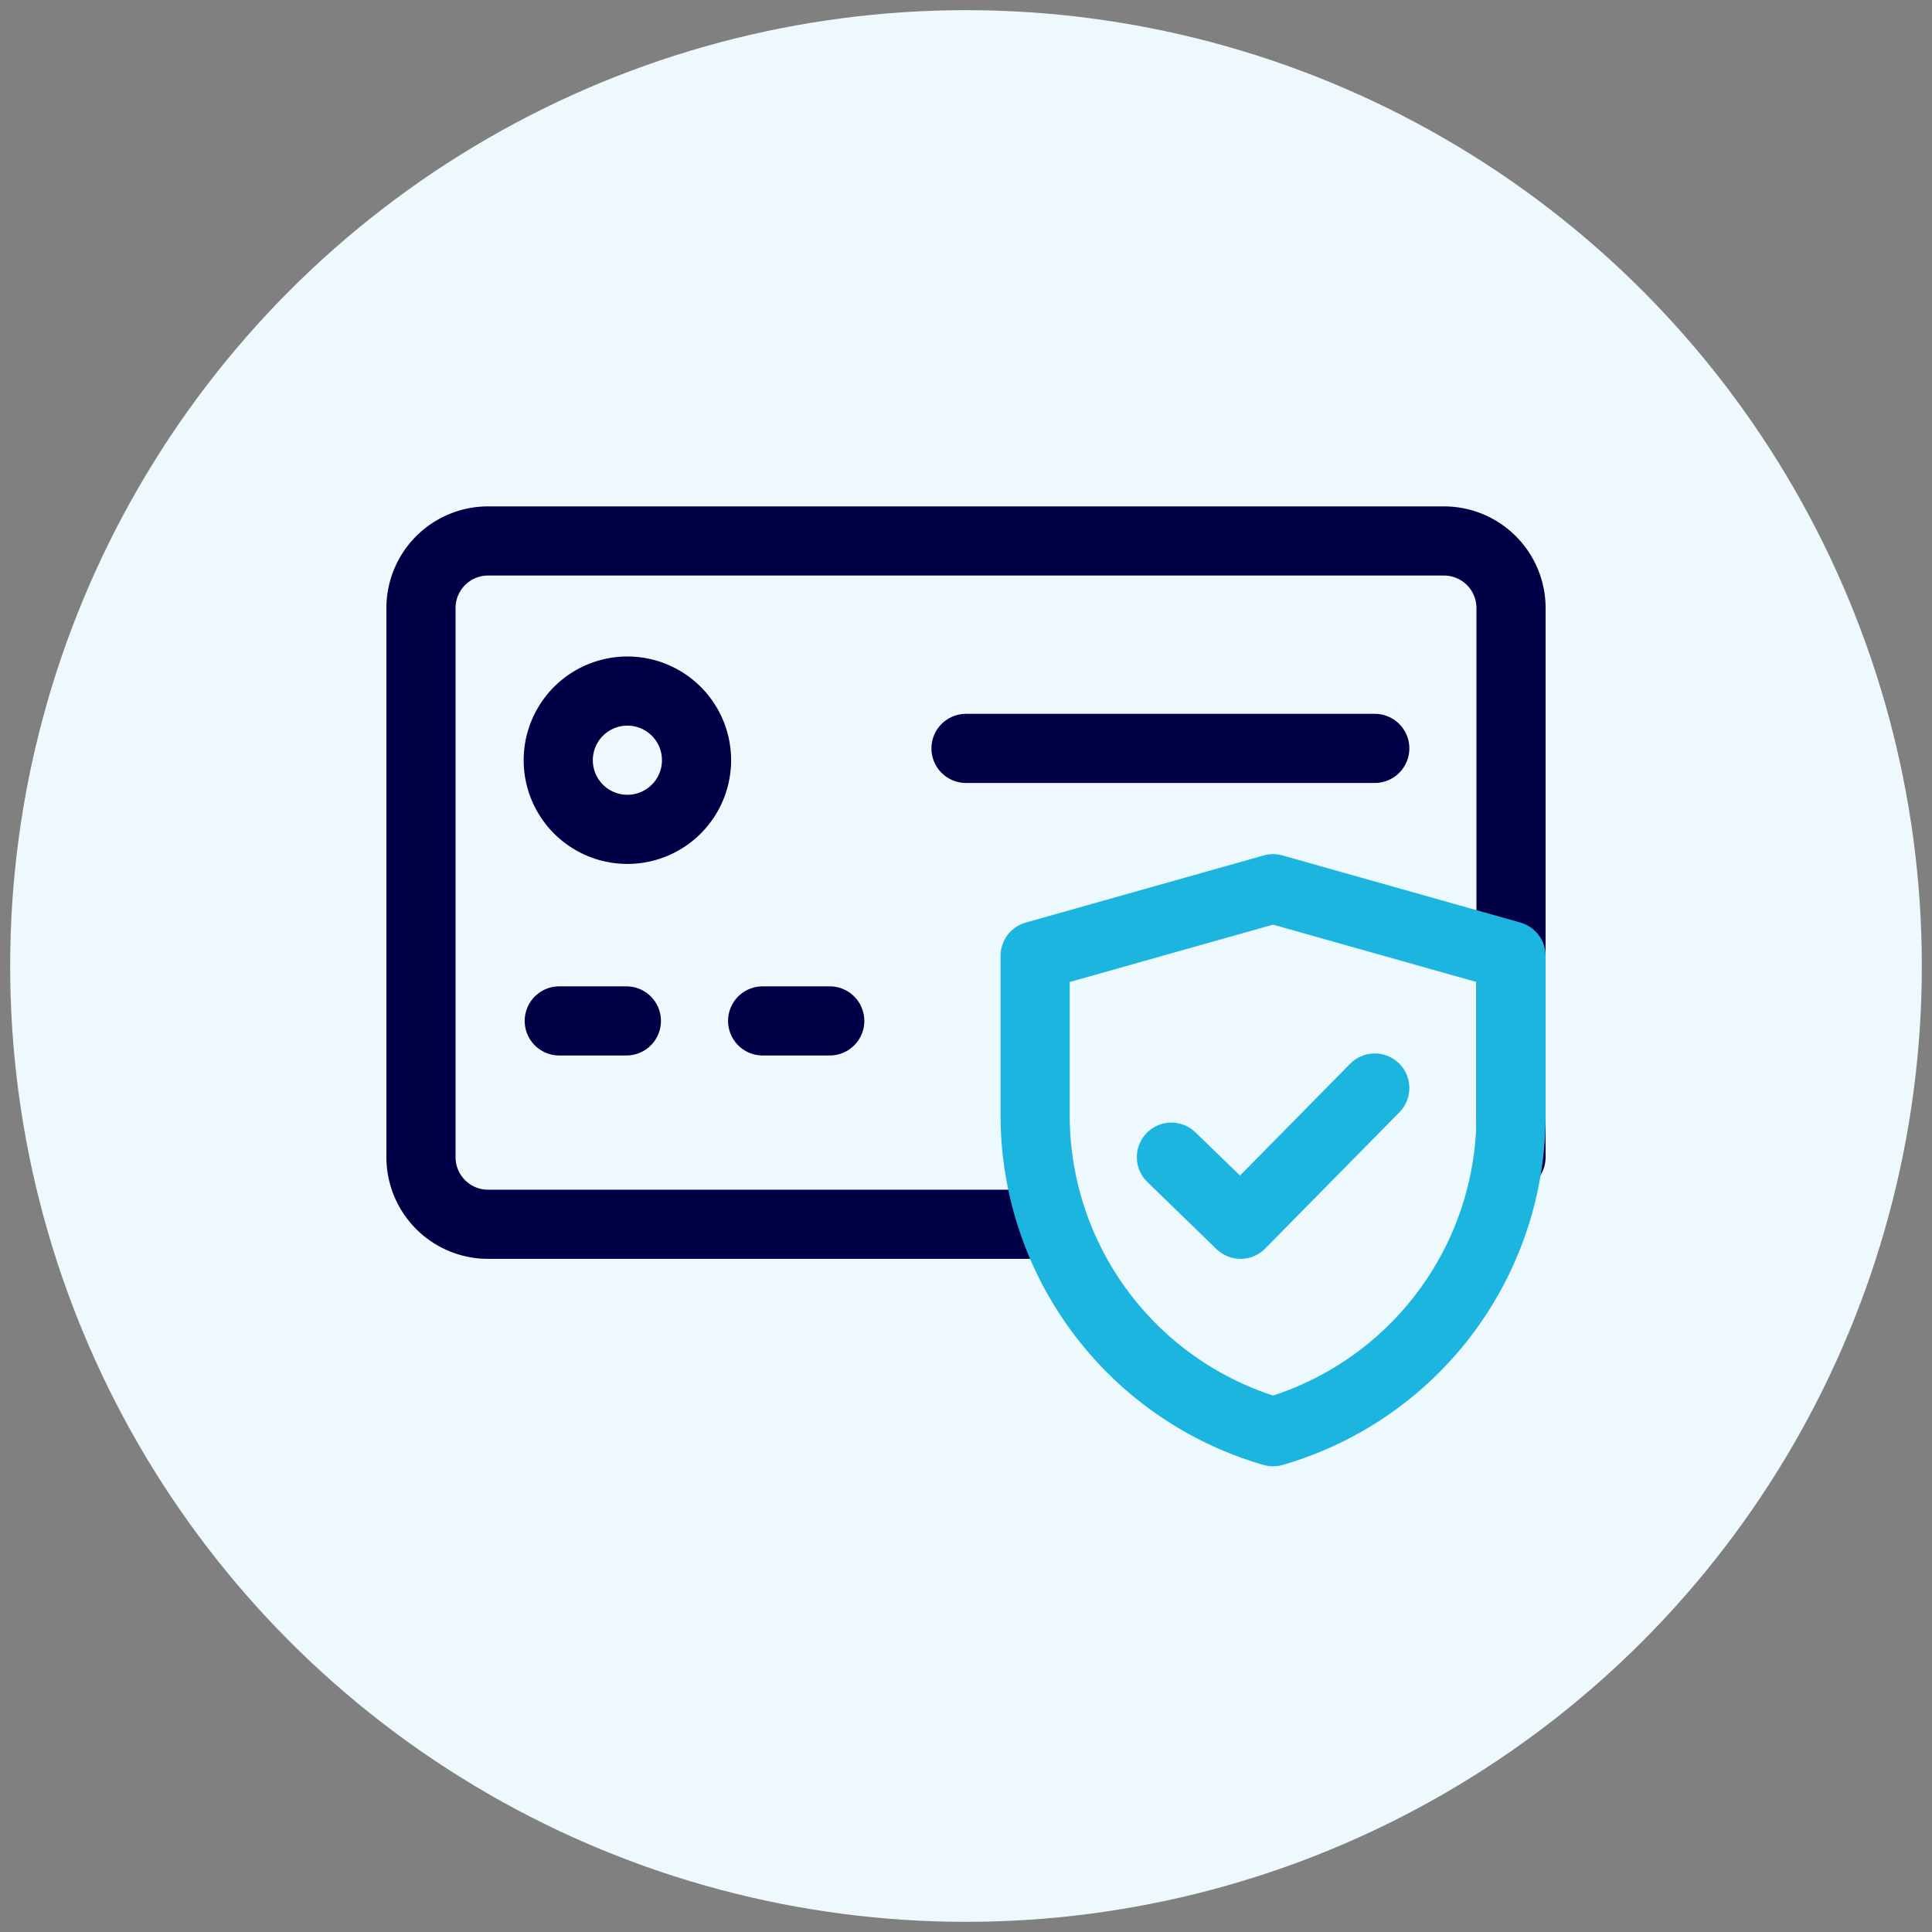
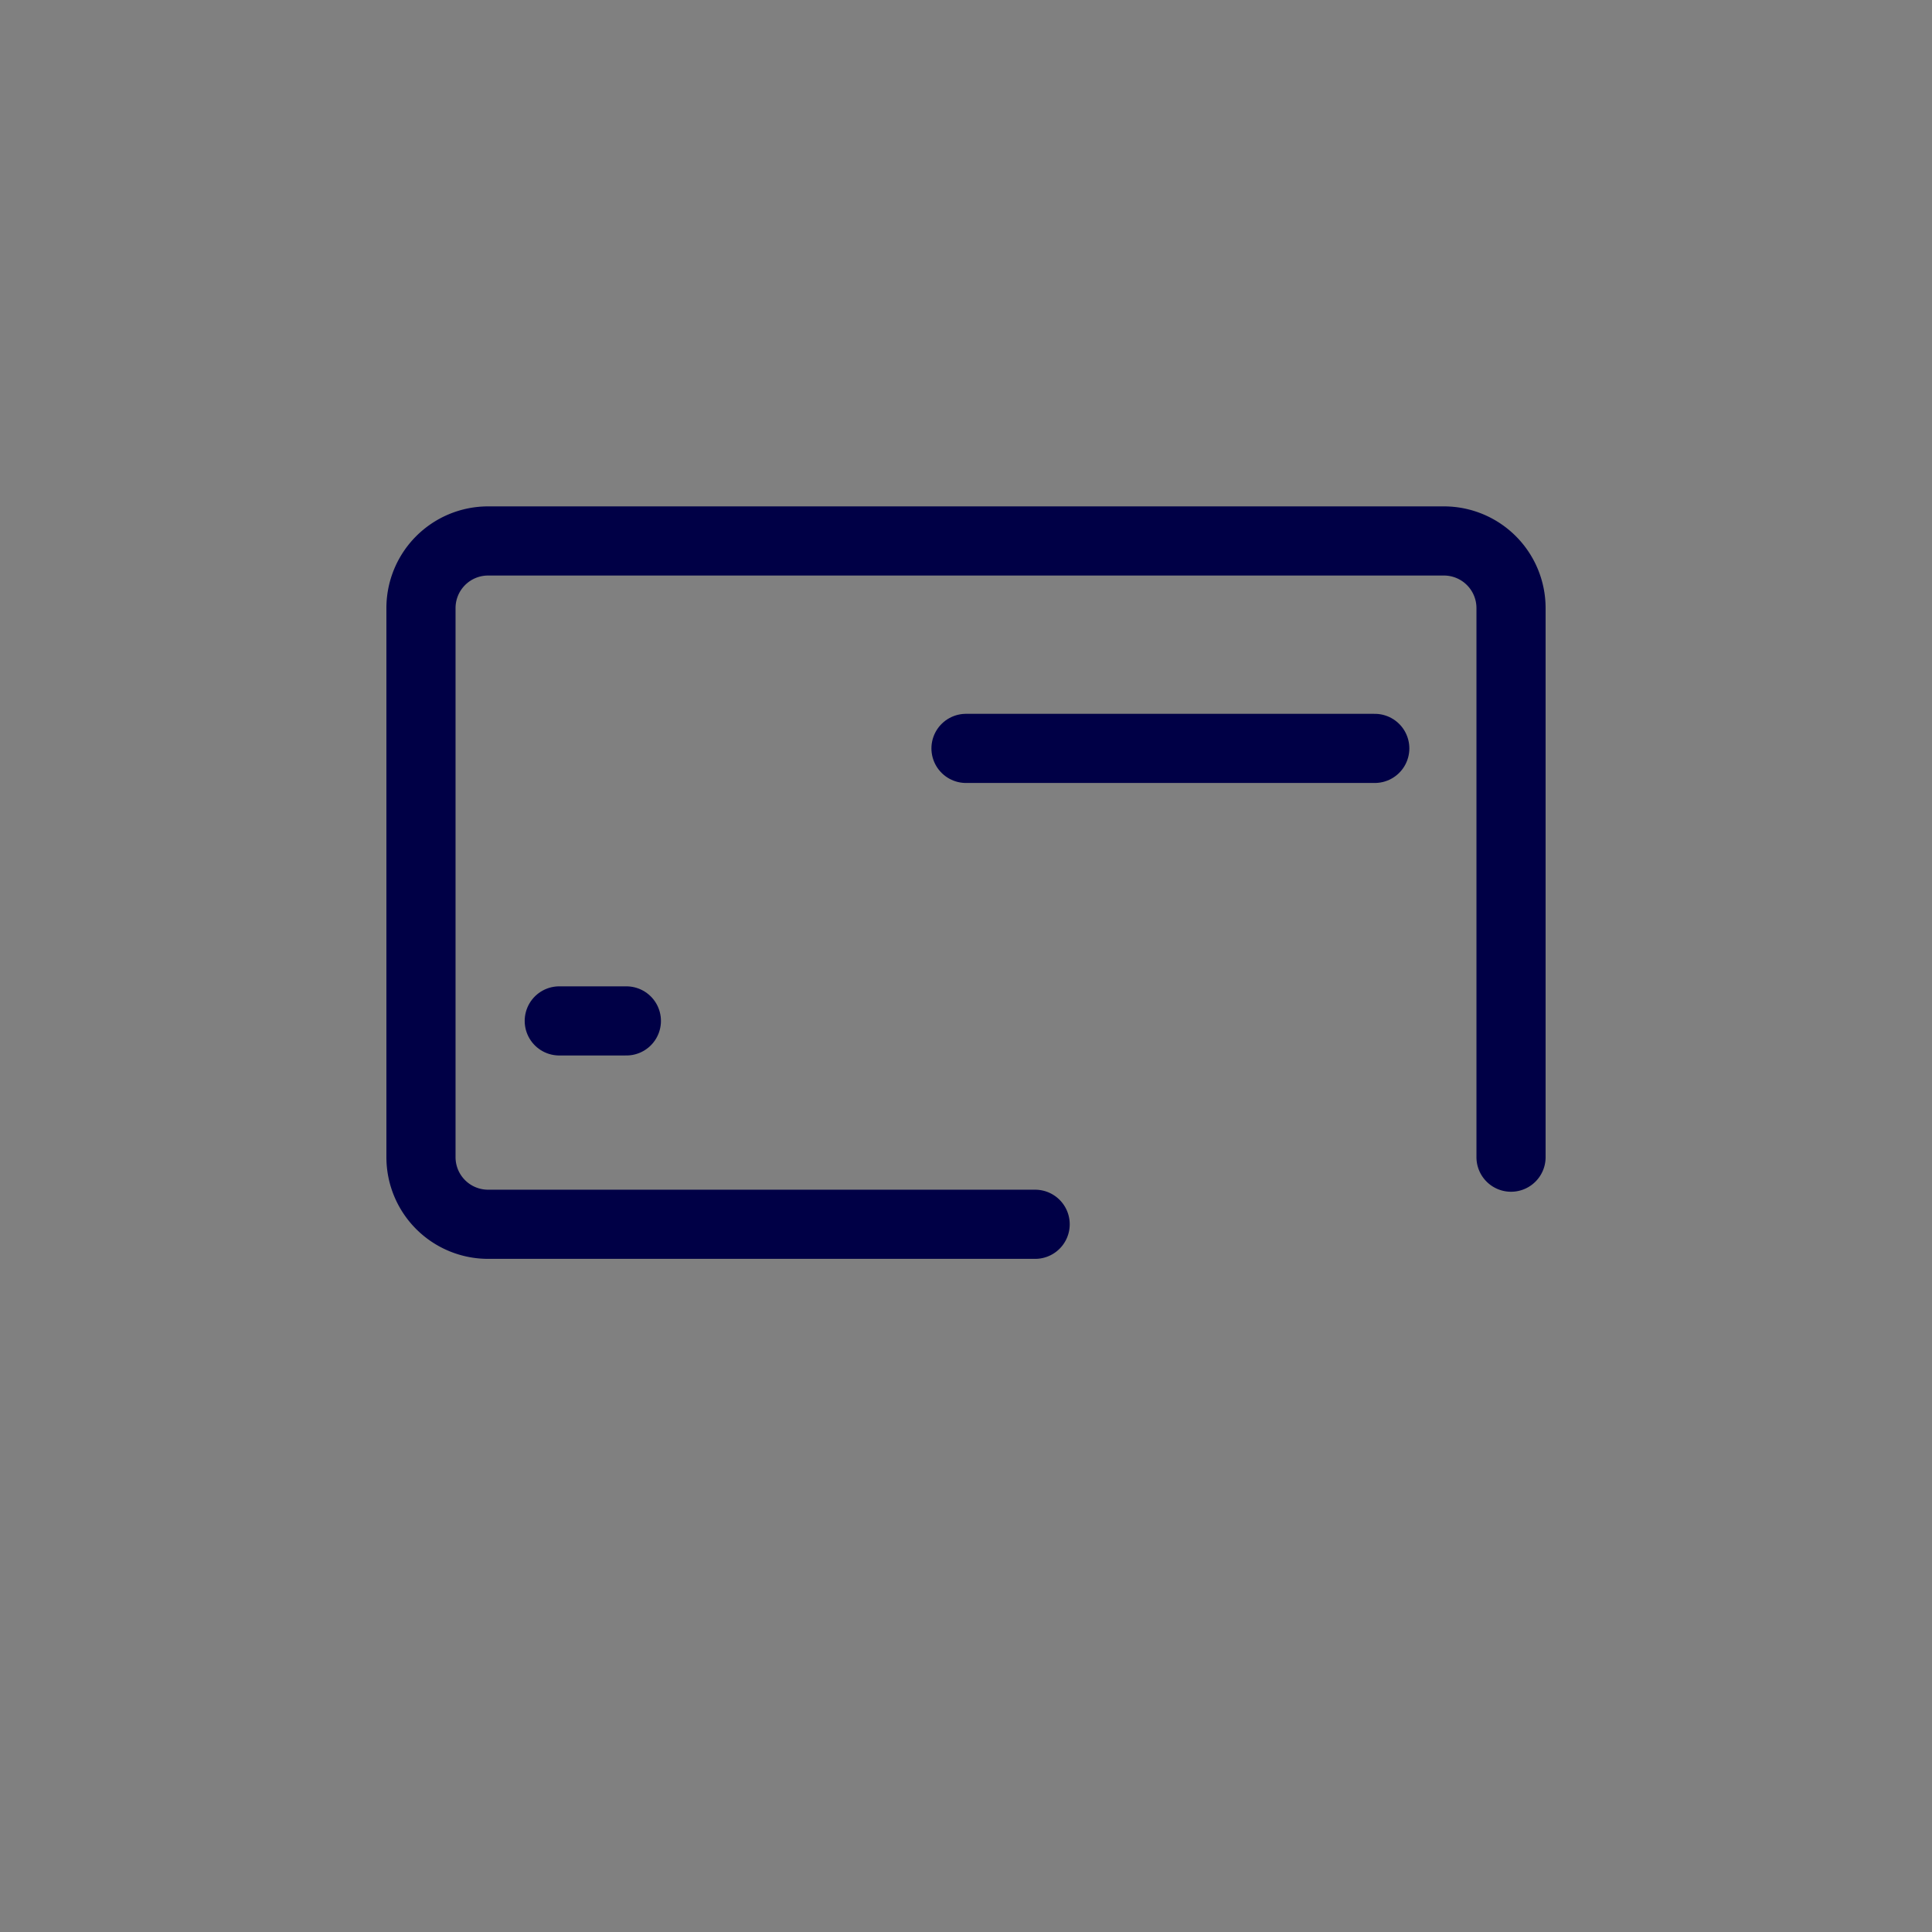
<svg xmlns="http://www.w3.org/2000/svg" viewBox="0 0 95 95">
  <rect x="0" y="0" width="95" height="95" fill="#808080" stroke="none" />
-   <circle cx="47.5" cy="47.5" r="47" style="fill:#edf9fd" />
-   <path d="M34.2,36.8a3.4,3.4,0,1,1-6.7,0,3.4,3.4,0,0,1,6.7,0Z" style="fill:none;stroke:#000046;stroke-linecap:round;stroke-linejoin:round;stroke-width:3.4px" />
  <path d="M74.3,56.9v-27A3.3,3.3,0,0,0,71,26.6H24a3.3,3.3,0,0,0-3.3,3.3v27A3.3,3.3,0,0,0,24,60.2H50.9" style="fill:none;stroke:#000046;stroke-linecap:round;stroke-linejoin:round;stroke-width:3.4px" />
-   <path d="M62.6,70.4A16.2,16.2,0,0,1,50.9,54.9V47l11.7-3.3L74.3,47v7.9A16.2,16.2,0,0,1,62.6,70.4Z" style="fill:none;stroke:#1cb5e0;stroke-linecap:round;stroke-linejoin:round;stroke-width:3.4px" />
-   <path d="M57.6,56.9,61,60.2l6.6-6.7" style="fill:none;stroke:#1cb5e0;stroke-linecap:round;stroke-linejoin:round;stroke-width:3.4px" />
  <path d="M27.5,50.2h3.3" style="fill:none;stroke:#000046;stroke-linecap:round;stroke-linejoin:round;stroke-width:3.4px" />
-   <path d="M37.5,50.2h3.3" style="fill:none;stroke:#000046;stroke-linecap:round;stroke-linejoin:round;stroke-width:3.4px" />
  <path d="M47.5,36.8H67.6" style="fill:none;stroke:#000046;stroke-linecap:round;stroke-linejoin:round;stroke-width:3.4px" />
</svg>